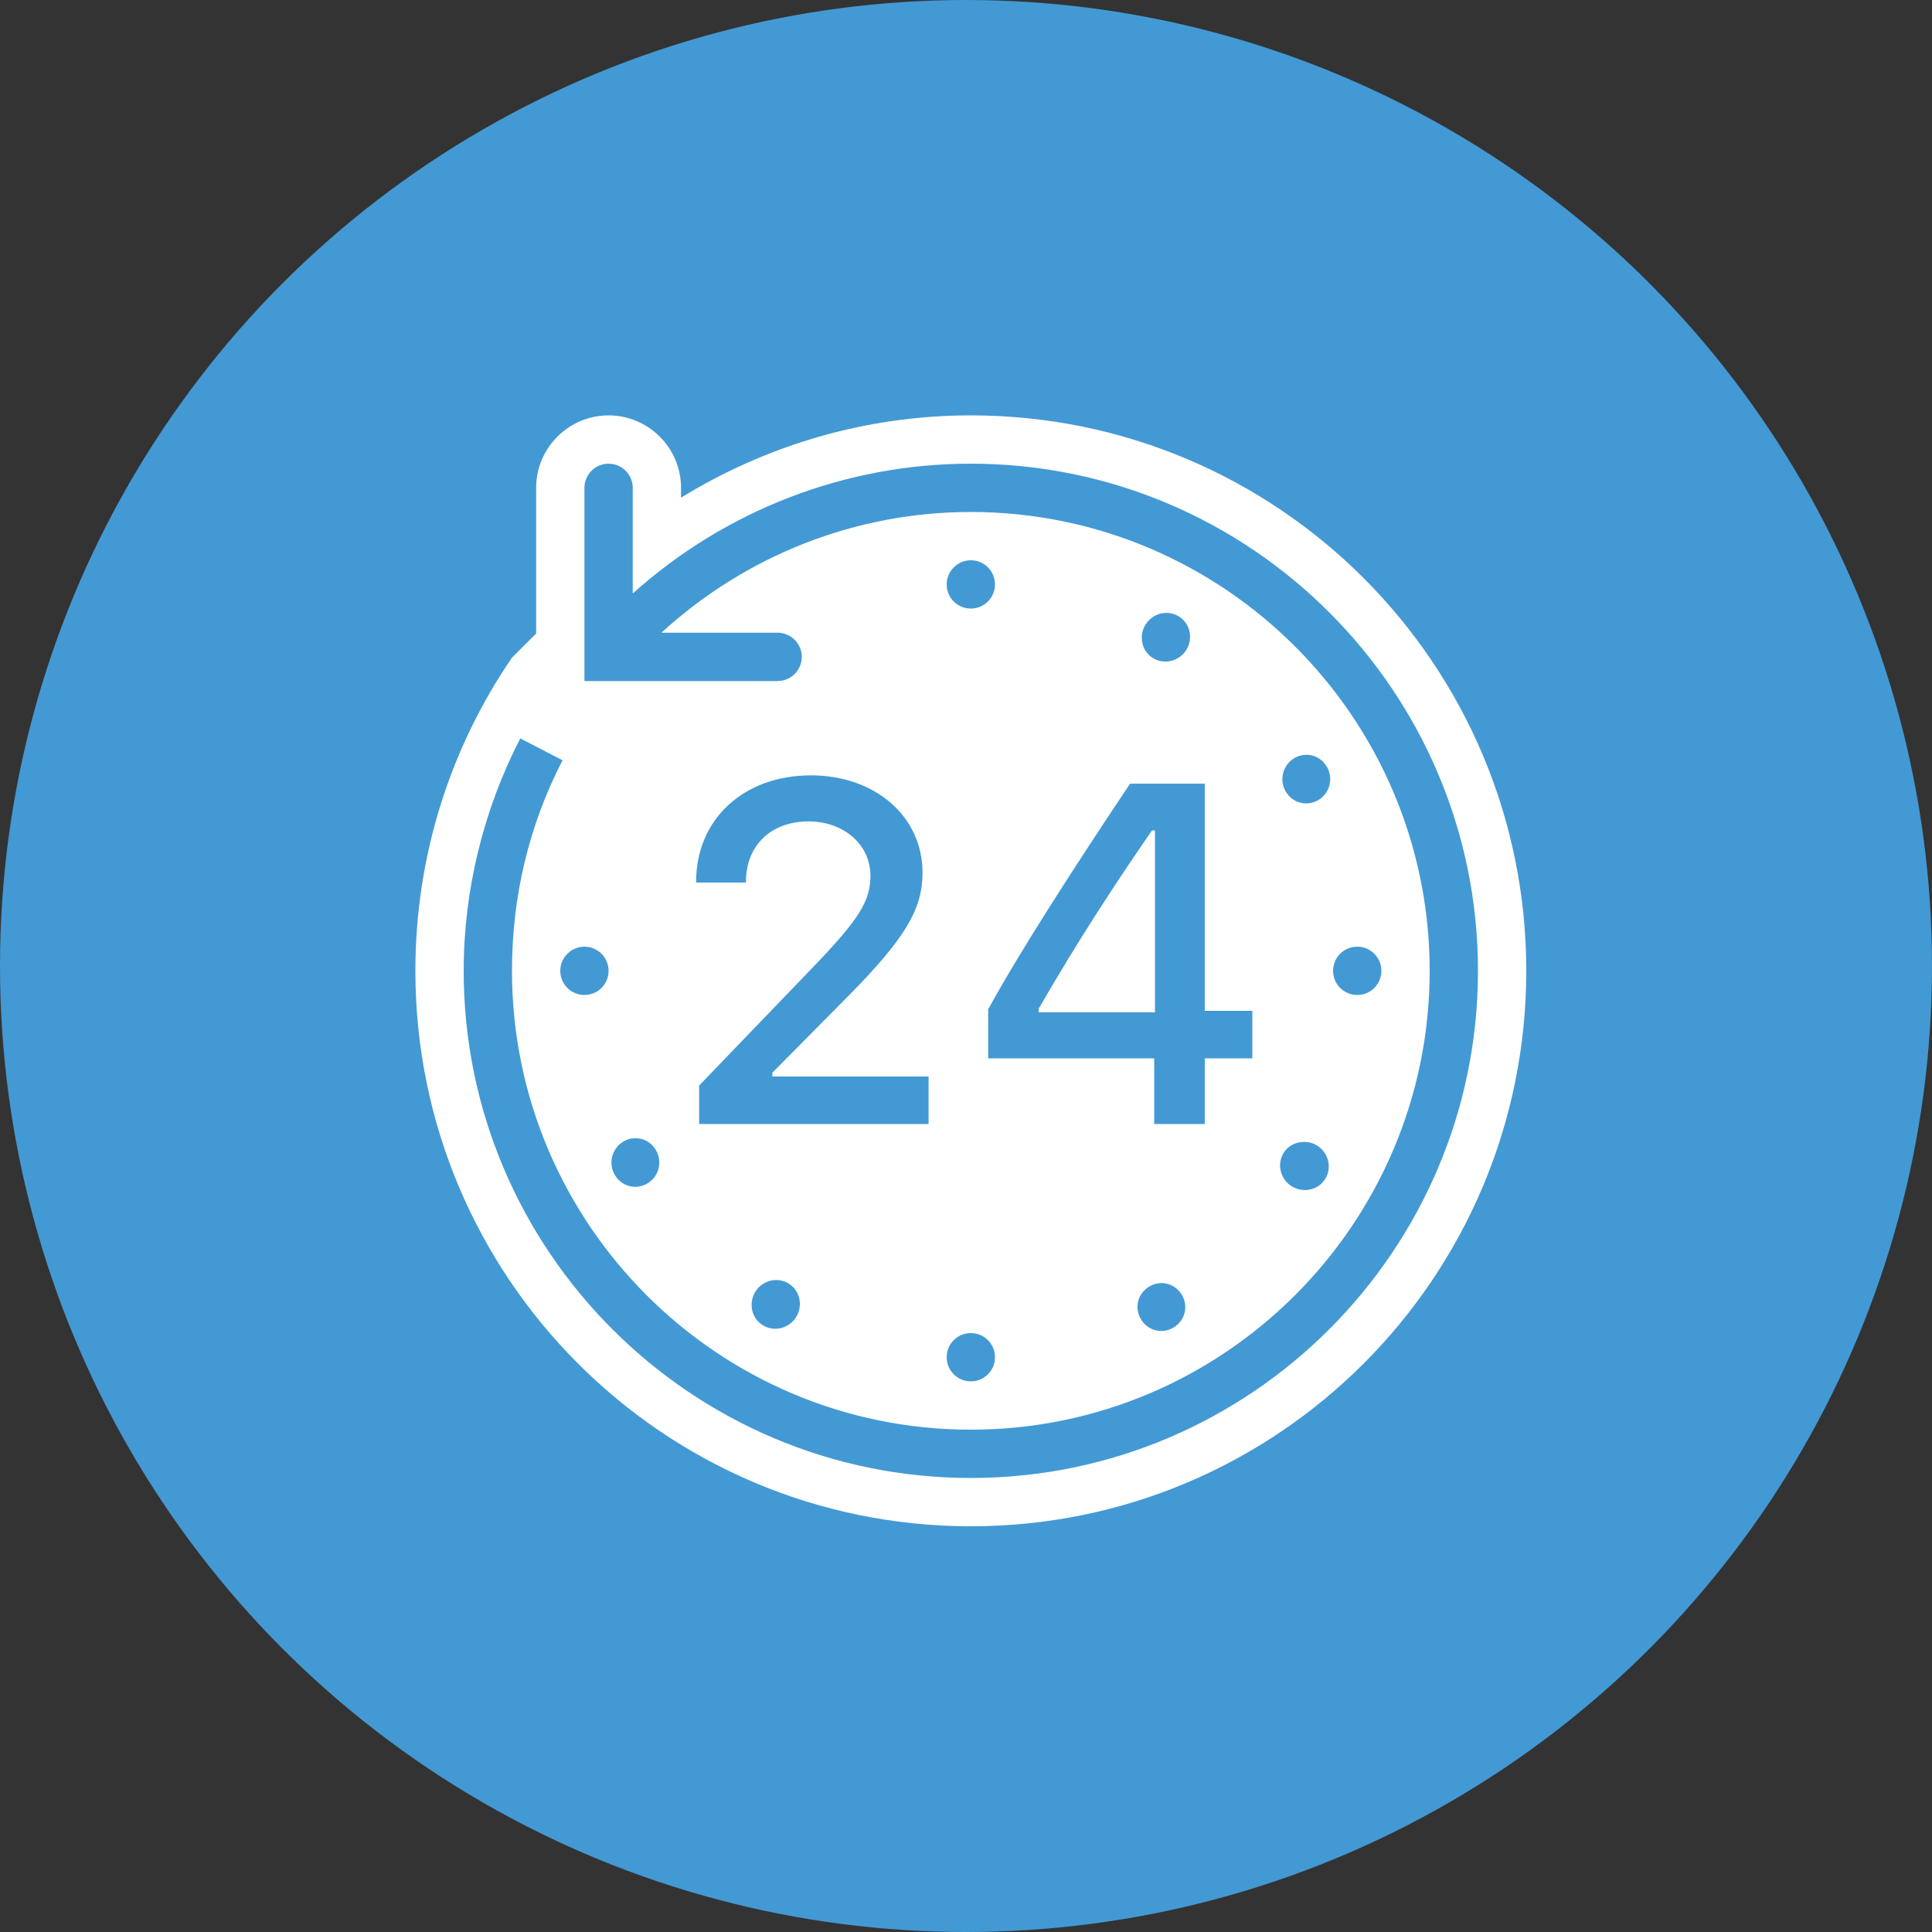
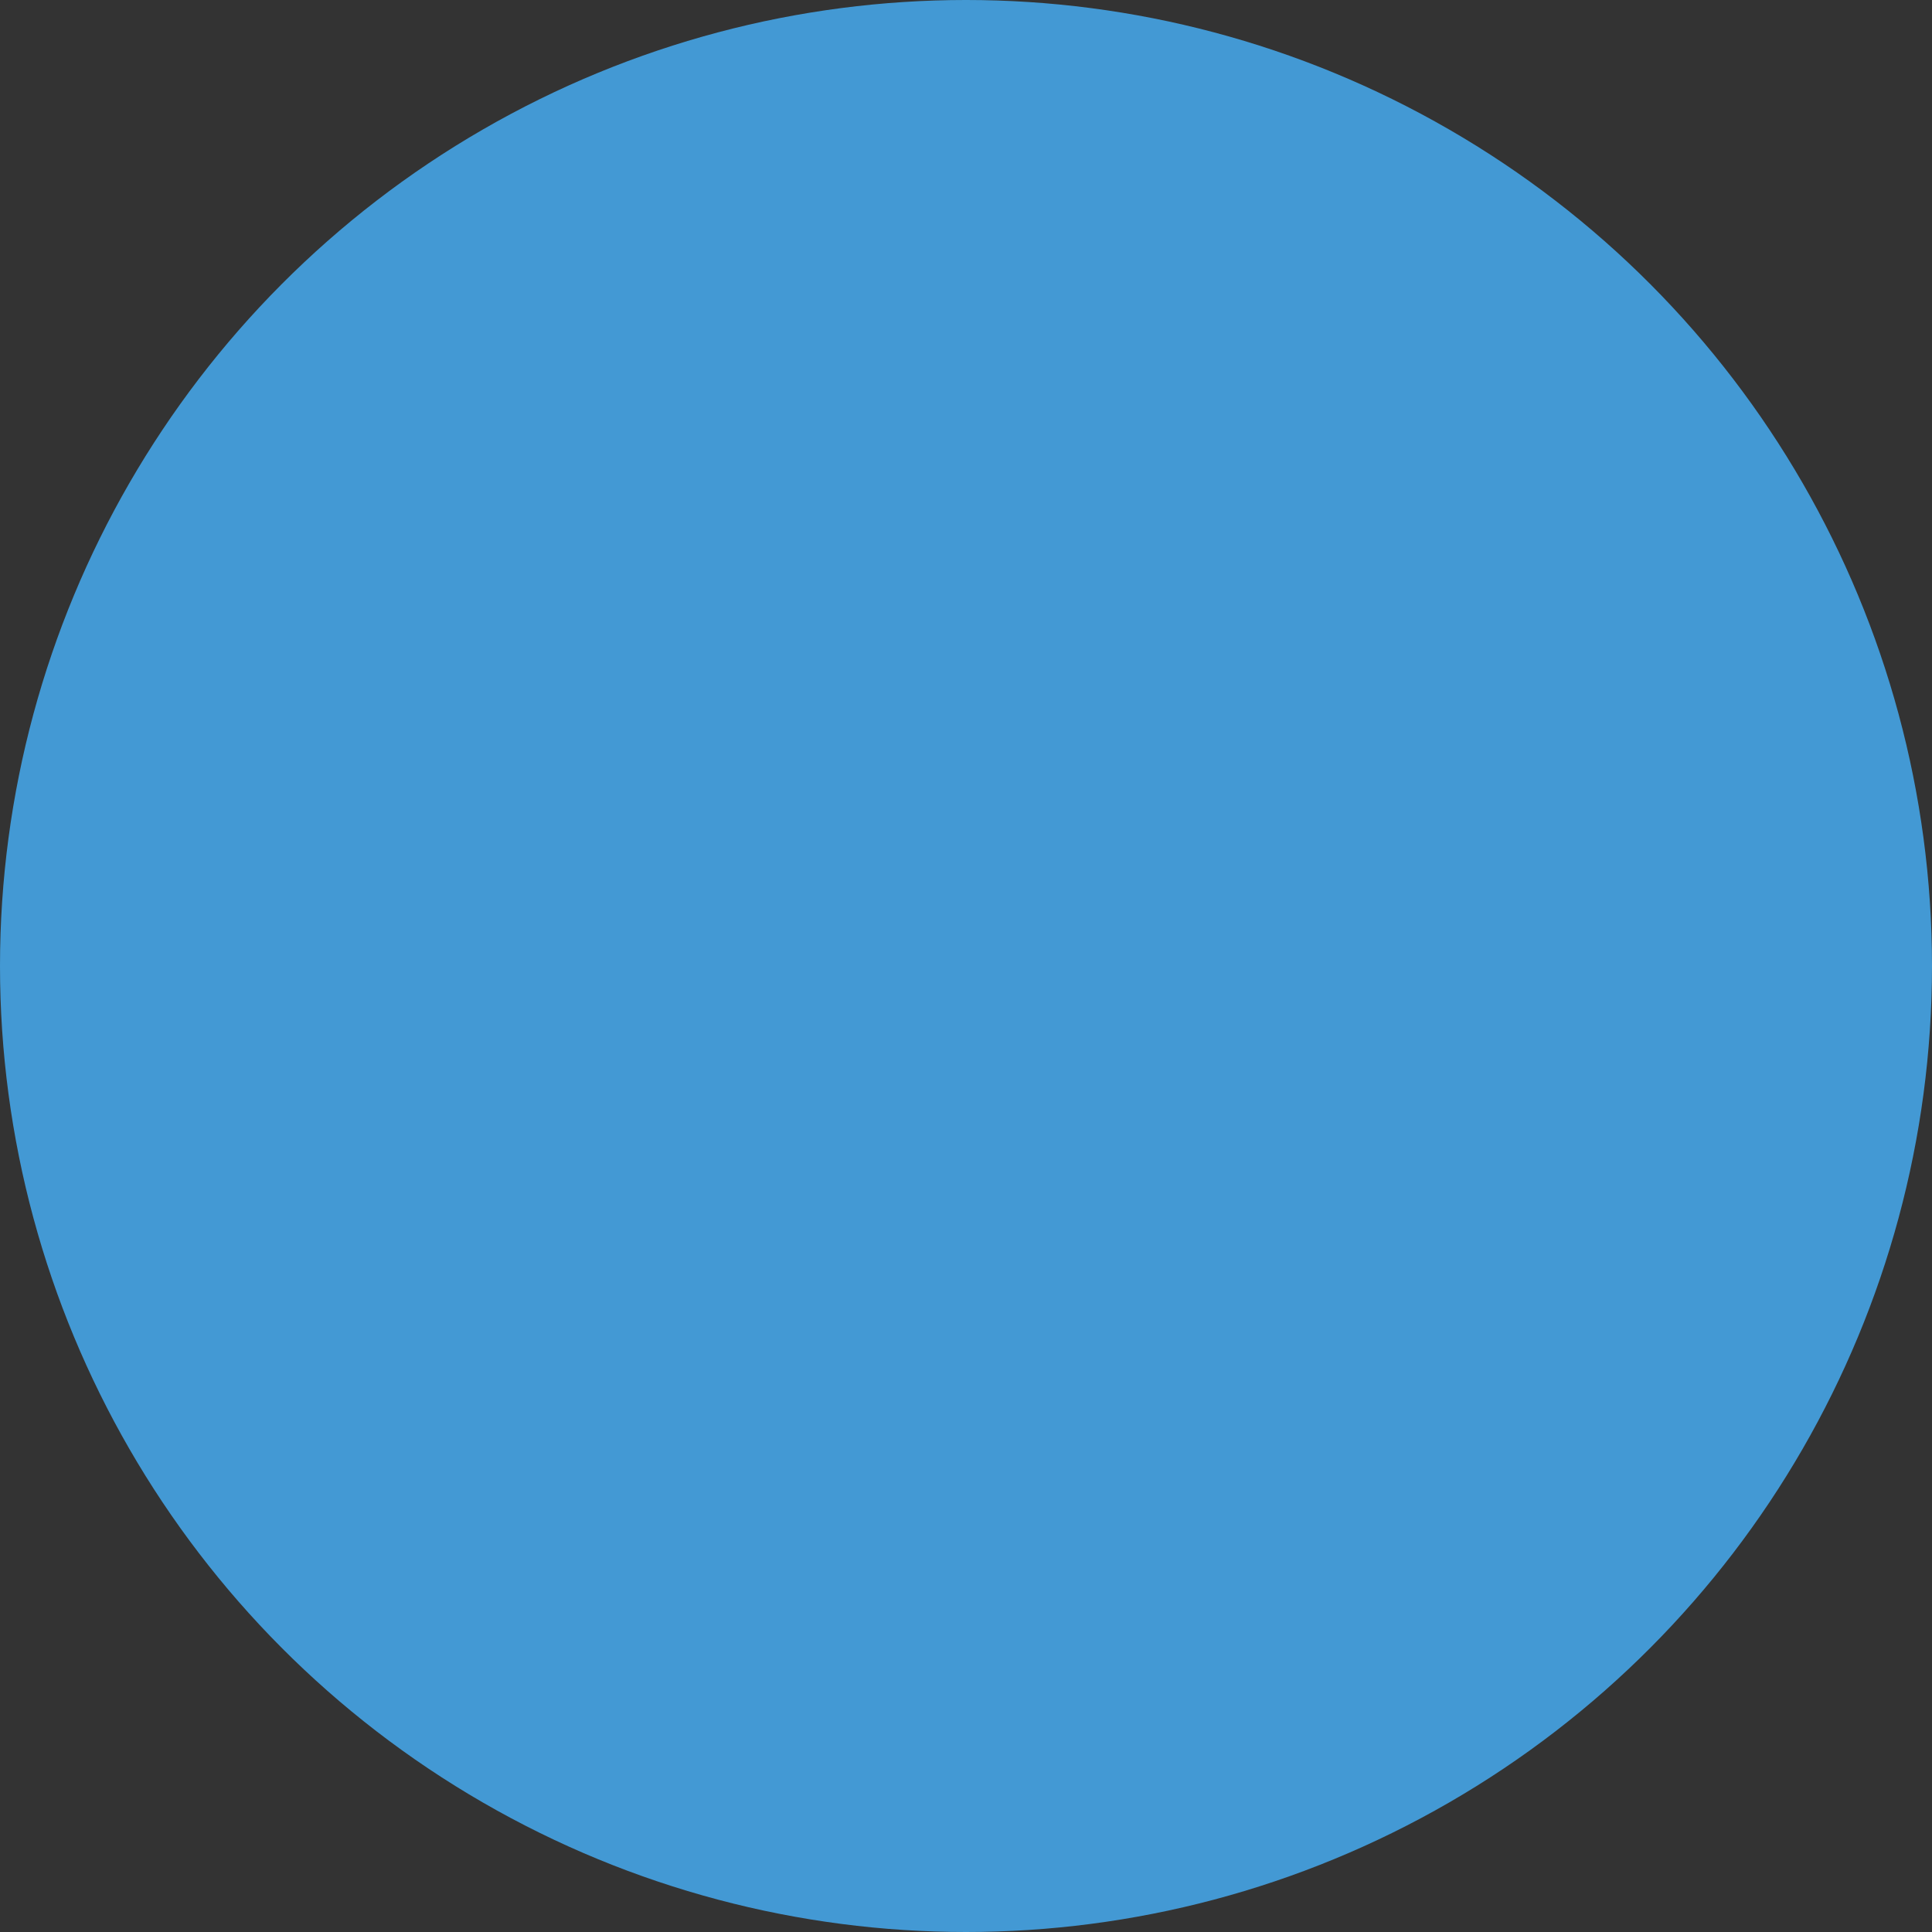
<svg xmlns="http://www.w3.org/2000/svg" width="200px" height="200px" viewBox="0 0 200 200" version="1.1">
  <rect x="0" y="0" width="200" height="200" fill="#333333" stroke="none" />
  <title>24-7</title>
  <g id="Page-1" stroke="none" stroke-width="1" fill="none" fill-rule="evenodd">
    <g id="-" transform="translate(-320, -46)">
      <g id="24-7" transform="translate(320, 46)">
        <circle id="Oval" fill="#4399D4" cx="100" cy="100" r="100" />
        <g id="icons8-last_24_hours" transform="translate(43, 43)" fill="#FFFFFF" fill-rule="nonzero">
-           <path d="M20,0 C15.869,0 12.5,3.369 12.5,7.5 L12.5,22.578 L10,25.078 C3.691,34.307 0,45.479 0,57.5 C0,89.258 25.742,115 57.5,115 C89.258,115 115,89.258 115,57.5 C115,25.742 89.258,0 57.5,0 C46.494,0 36.24,3.154 27.5,8.516 L27.5,7.5 C27.5,3.369 24.131,0 20,0 Z M20,5 C21.377,5 22.5,6.123 22.5,7.5 L22.5,18.438 C32.08,9.844 44.473,5 57.5,5 C86.445,5 110,28.555 110,57.5 C110,86.445 86.445,110 57.5,110 C28.555,110 5,86.445 5,57.5 C5,49.141 7.051,40.82 10.859,33.438 L15.234,35.703 C11.738,42.471 10,49.824 10,57.5 C10,83.691 31.309,105 57.5,105 C83.691,105 105,83.691 105,57.5 C105,31.309 83.691,10 57.5,10 C45.547,10 34.18,14.521 25.469,22.5 L37.5,22.5 C38.877,22.5 40,23.623 40,25 C40,26.377 38.877,27.5 37.5,27.5 L17.5,27.5 L17.5,7.5 C17.5,6.123 18.623,5 20,5 Z M57.5,15 C58.887,15 60,16.123 60,17.5 C60,18.877 58.887,20 57.5,20 C56.123,20 55,18.877 55,17.5 C55,16.123 56.123,15 57.5,15 Z M78.047,20.469 C78.369,20.508 78.691,20.605 78.984,20.781 C80.176,21.475 80.537,23.027 79.844,24.219 C79.15,25.41 77.598,25.85 76.406,25.156 C75.215,24.463 74.854,22.91 75.547,21.719 C76.074,20.82 77.08,20.342 78.047,20.469 Z M91.953,35.156 C92.92,35.039 93.867,35.508 94.375,36.406 C95.059,37.607 94.639,39.16 93.438,39.844 C92.236,40.527 90.762,40.107 90.078,38.906 C89.395,37.705 89.814,36.152 91.016,35.469 C91.318,35.293 91.631,35.195 91.953,35.156 Z M40.938,37.266 C47.627,37.266 52.5,41.533 52.5,47.344 C52.5,51.074 50.752,54.102 44.844,60.078 L36.953,68.047 L36.953,68.438 L53.125,68.438 L53.125,73.359 L29.375,73.359 L29.375,69.375 L41.25,57.031 C45.967,52.119 47.109,50.244 47.109,47.656 C47.109,44.434 44.336,42.031 40.703,42.031 C36.816,42.031 34.219,44.521 34.219,48.281 L34.219,48.359 L29.062,48.359 L29.062,48.281 C29.062,41.787 34.004,37.266 40.938,37.266 Z M73.984,38.125 L81.719,38.125 L81.719,61.641 L86.641,61.641 L86.641,66.562 L81.719,66.562 L81.719,73.359 L76.484,73.359 L76.484,66.562 L59.297,66.562 L59.297,61.484 C62.451,55.723 67.705,47.529 73.984,38.125 Z M76.25,42.969 C72.764,48.018 68.682,54.199 64.531,61.406 L64.531,61.797 L76.562,61.797 L76.562,42.969 L76.25,42.969 Z M17.5,55 C18.877,55 20,56.123 20,57.5 C20,58.887 18.877,60 17.5,60 C16.123,60 15,58.887 15,57.5 C15,56.123 16.123,55 17.5,55 Z M97.5,55 C98.887,55 100,56.123 100,57.5 C100,58.887 98.887,60 97.5,60 C96.113,60 95,58.887 95,57.5 C95,56.123 96.113,55 97.5,55 Z M22.5,74.844 C23.467,74.727 24.404,75.195 24.922,76.094 C25.605,77.295 25.186,78.848 23.984,79.531 C22.783,80.215 21.309,79.795 20.625,78.594 C19.941,77.393 20.361,75.84 21.562,75.156 C21.865,74.98 22.178,74.883 22.5,74.844 Z M92.344,75.234 C92.666,75.273 92.988,75.371 93.281,75.547 C94.473,76.24 94.922,77.793 94.219,78.984 C93.525,80.176 91.973,80.537 90.781,79.844 C89.59,79.15 89.15,77.598 89.844,76.406 C90.361,75.508 91.377,75.107 92.344,75.234 Z M37.656,89.531 C37.979,89.57 38.301,89.668 38.594,89.844 C39.785,90.537 40.146,92.09 39.453,93.281 C38.76,94.473 37.207,94.922 36.016,94.219 C34.824,93.525 34.463,91.973 35.156,90.781 C35.684,89.883 36.689,89.404 37.656,89.531 Z M76.953,89.844 C77.92,89.727 78.867,90.195 79.375,91.094 C80.049,92.295 79.639,93.77 78.438,94.453 C77.236,95.137 75.762,94.717 75.078,93.516 C74.395,92.314 74.814,90.84 76.016,90.156 C76.318,89.99 76.631,89.883 76.953,89.844 Z M57.5,95 C58.887,95 60,96.113 60,97.5 C60,98.887 58.887,100 57.5,100 C56.123,100 55,98.887 55,97.5 C55,96.113 56.123,95 57.5,95 Z" id="Shape" />
-         </g>
+           </g>
      </g>
    </g>
  </g>
</svg>